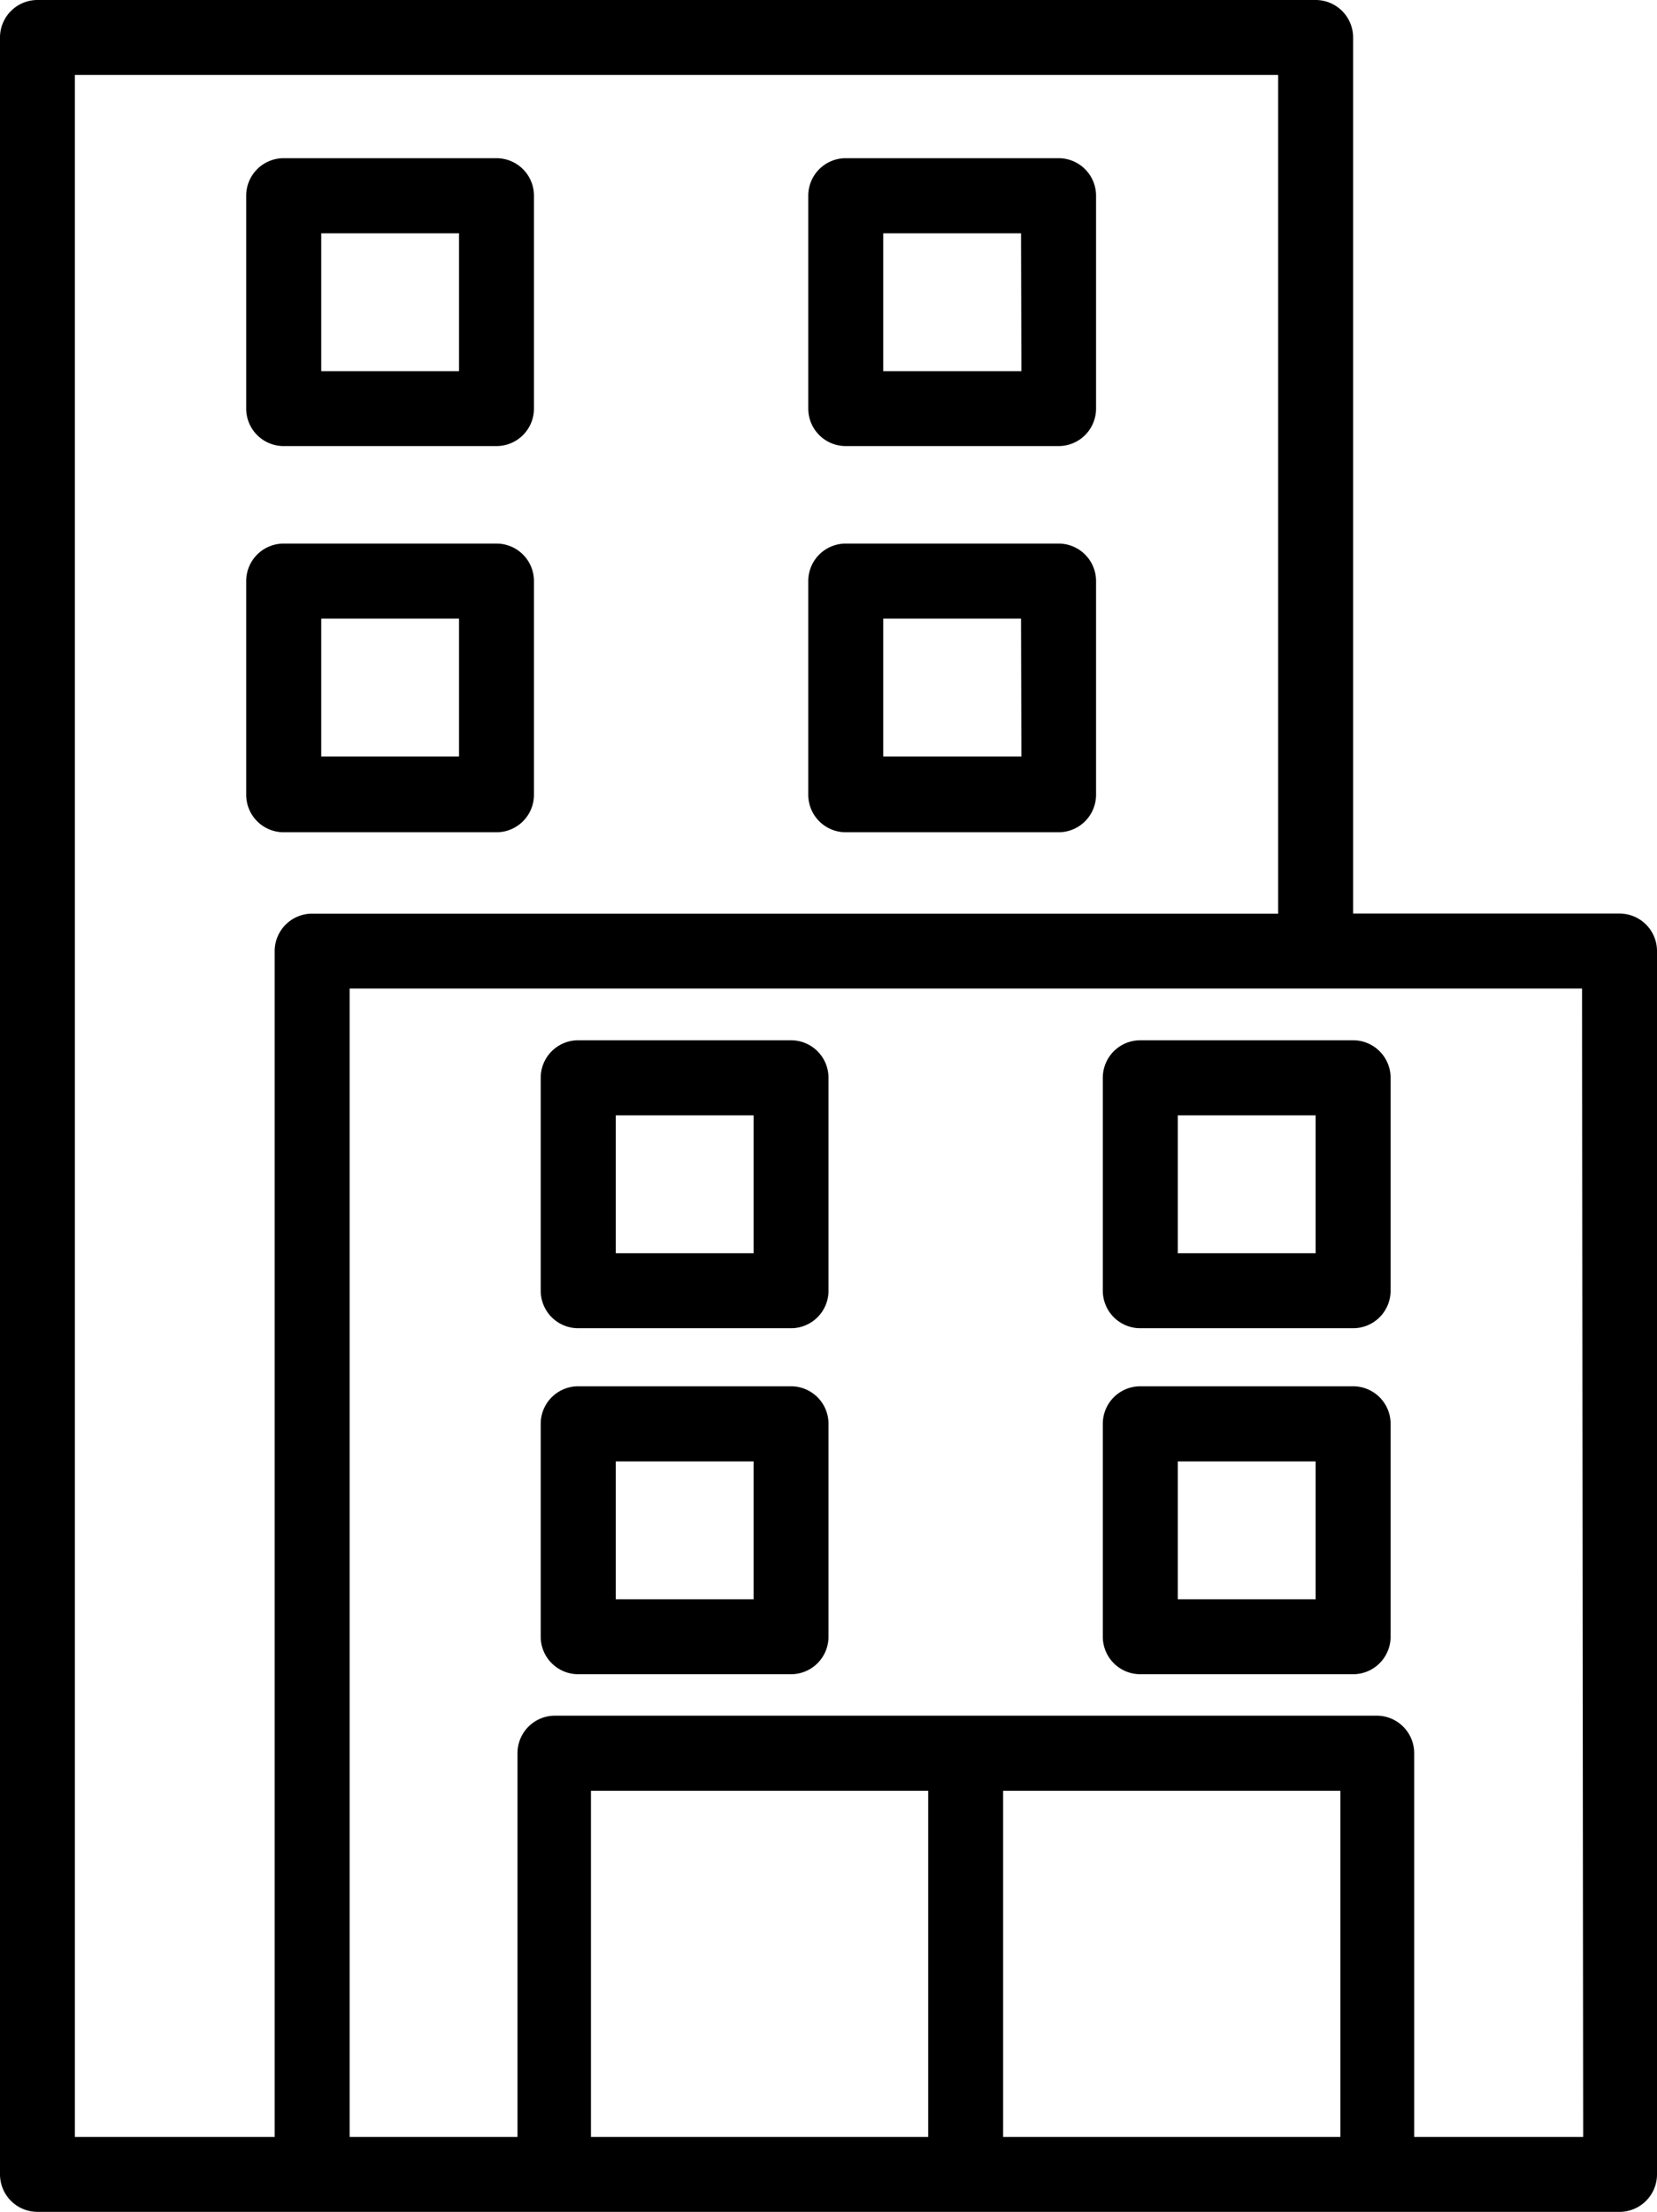
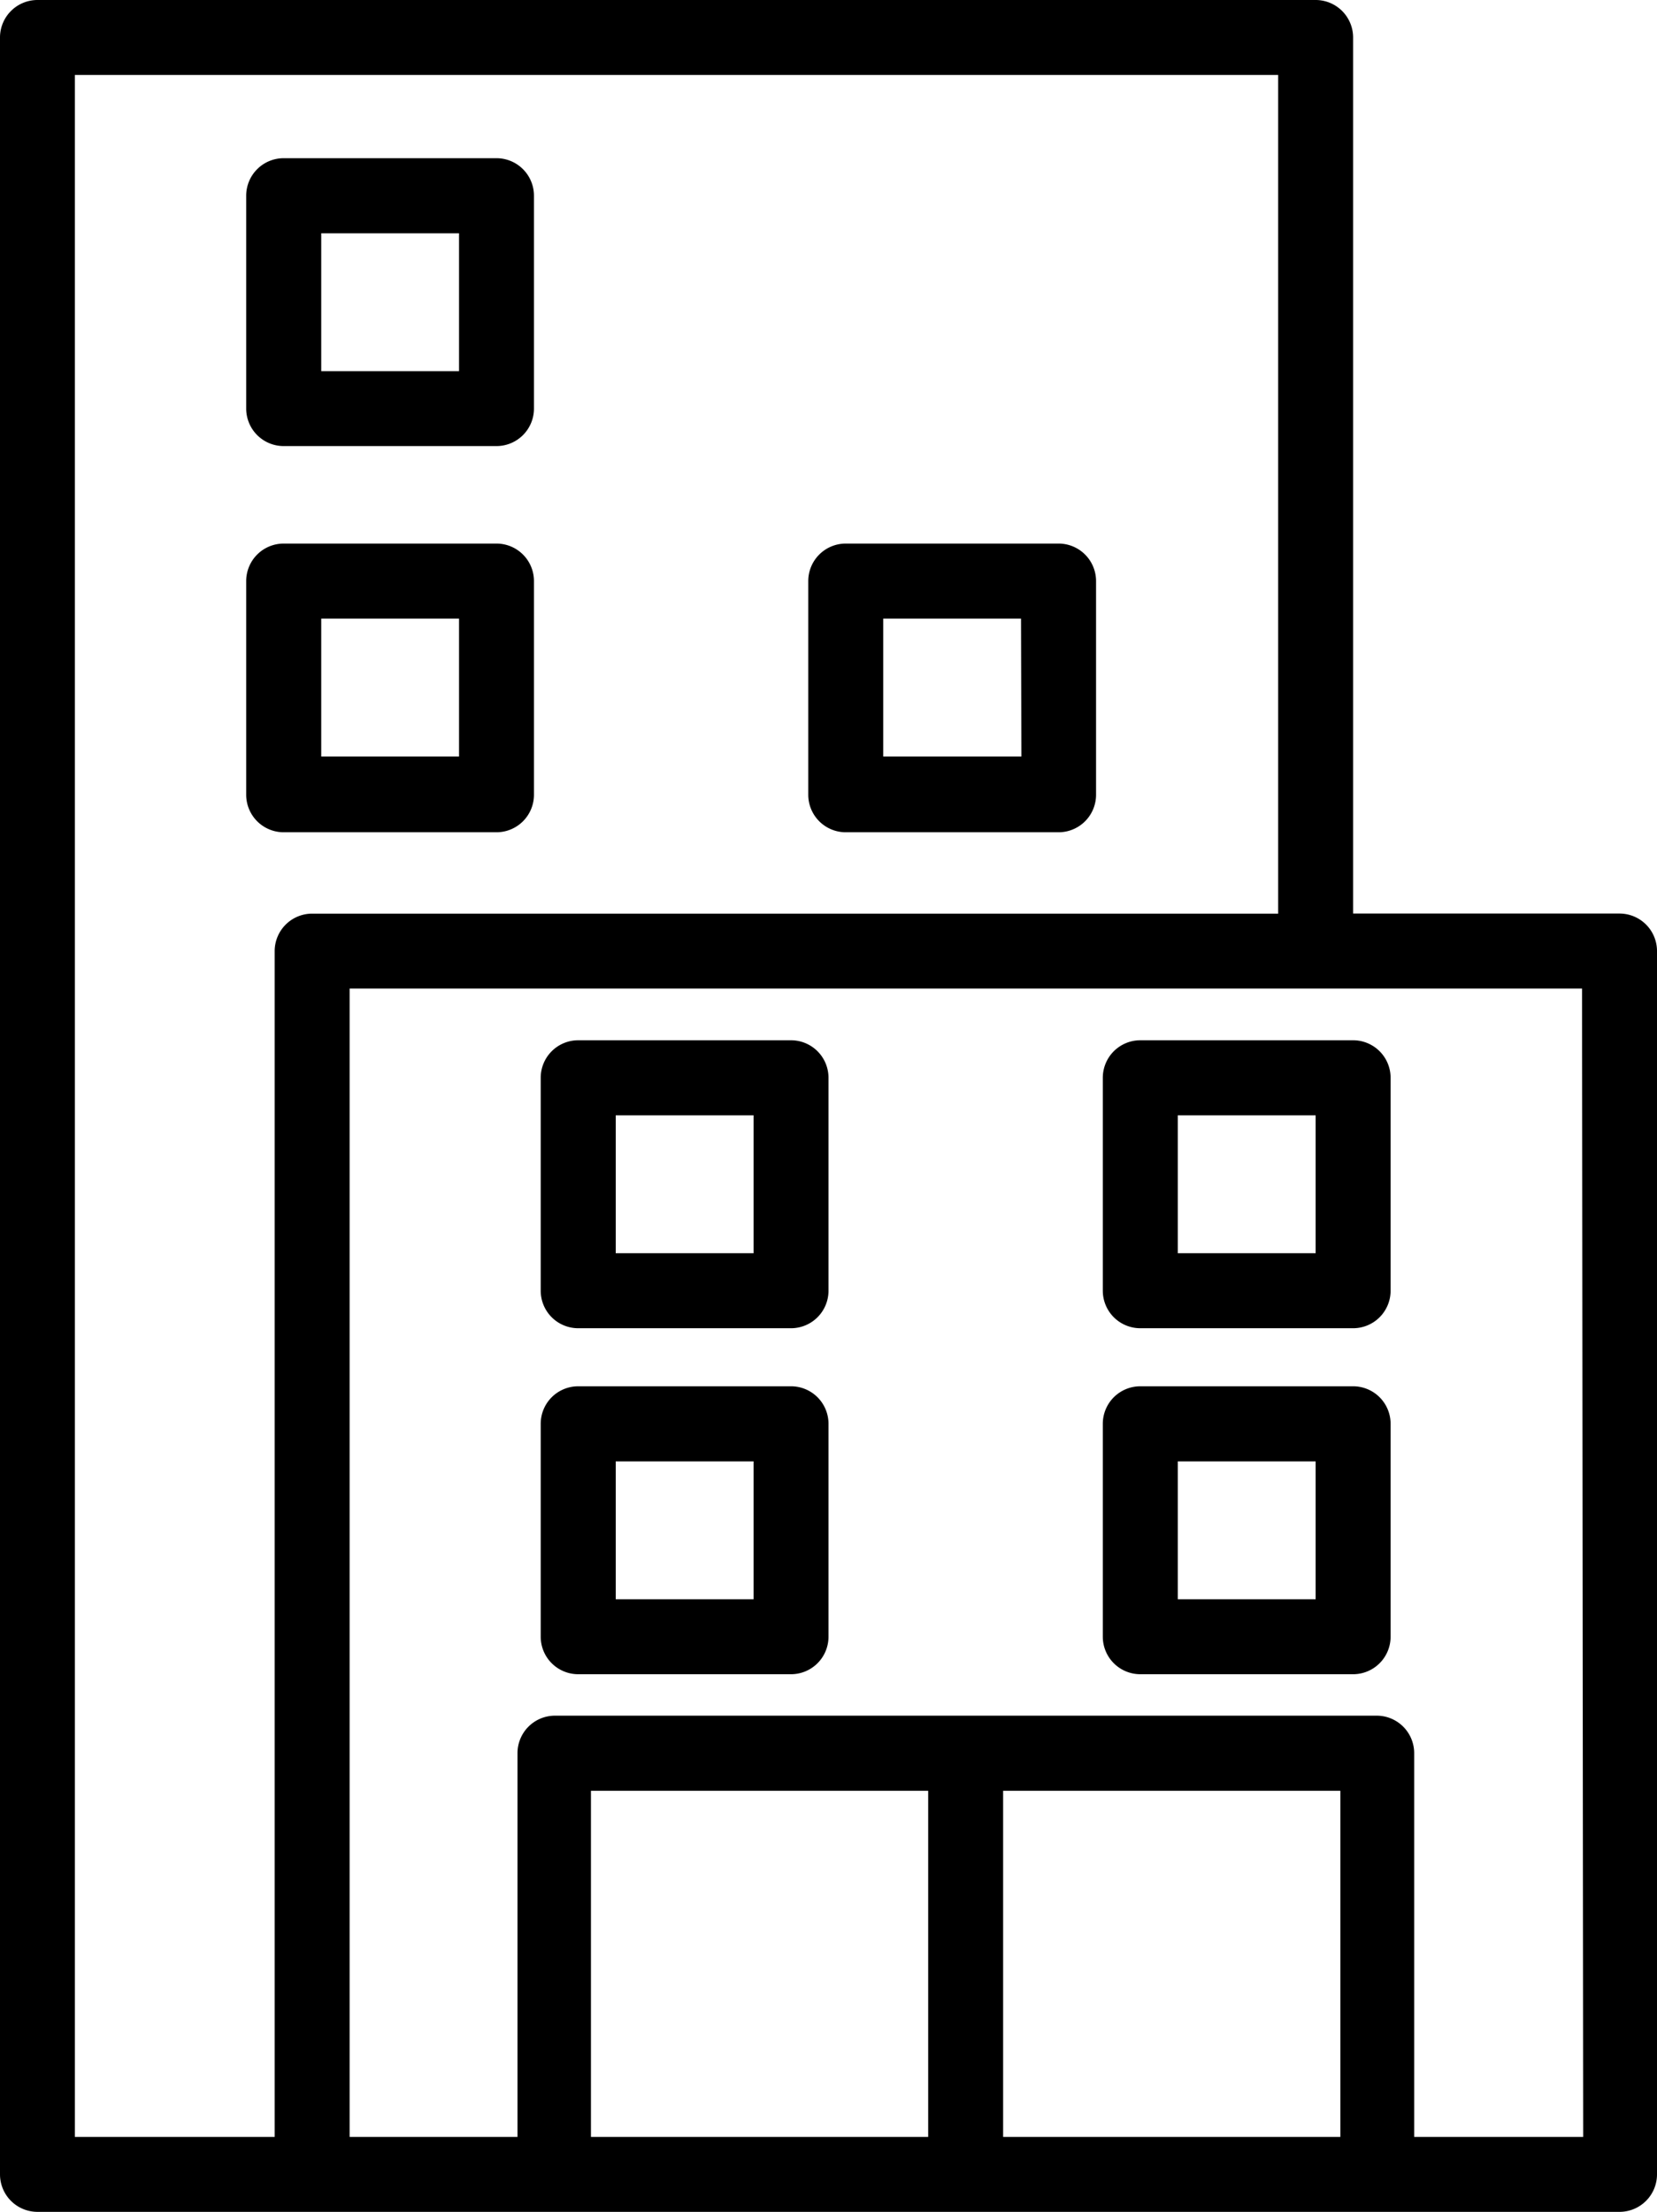
<svg xmlns="http://www.w3.org/2000/svg" width="72.144" height="96.258" viewBox="0 0 72.144 96.258">
  <g transform="translate(0)">
    <g transform="translate(0)">
      <path d="M129.633,39.759h-11.6V1.631A1.632,1.632,0,0,0,116.4,0H60.751A1.632,1.632,0,0,0,59.12,1.631v93a1.632,1.632,0,0,0,1.631,1.632h68.881a1.632,1.632,0,0,0,1.632-1.632V41.391A1.632,1.632,0,0,0,129.633,39.759ZM71.079,41.391V93h-8.7V3.263H114.77v36.5H72.71A1.632,1.632,0,0,0,71.079,41.391ZM99.532,93H84.849V77.936H99.532Zm17.946,0H102.795V77.936h14.683Zm3.214,0V76.3a1.632,1.632,0,0,0-1.631-1.632H83.282A1.632,1.632,0,0,0,81.651,76.3V93H74.342V43.022H128L128.05,93Z" transform="translate(-59.12)" />
    </g>
    <g transform="translate(35.191 6.885)">
-       <path d="M242.595,33.76h-9.283a1.632,1.632,0,0,0-1.632,1.631v9.267a1.632,1.632,0,0,0,1.632,1.631h9.267a1.632,1.632,0,0,0,1.631-1.631V35.391A1.632,1.632,0,0,0,242.595,33.76Zm-7.652,9.267v-6h6l.016,6Z" transform="translate(-231.68 -33.76)" />
-     </g>
+       </g>
    <g transform="translate(10.719 6.885)">
      <path d="M122.578,33.76h-9.267a1.632,1.632,0,0,0-1.631,1.631v9.267a1.632,1.632,0,0,0,1.631,1.631h9.267a1.632,1.632,0,0,0,1.631-1.631V35.391A1.632,1.632,0,0,0,122.578,33.76Zm-1.631,9.267h-6v-6h6Z" transform="translate(-111.68 -33.76)" />
    </g>
    <g transform="translate(35.191 23.657)">
      <path d="M242.595,116h-9.283a1.632,1.632,0,0,0-1.632,1.632v9.3a1.632,1.632,0,0,0,1.632,1.632h9.267a1.632,1.632,0,0,0,1.631-1.632v-9.3A1.632,1.632,0,0,0,242.595,116Zm-7.652,9.267v-6h6l.016,6Z" transform="translate(-231.68 -116)" />
    </g>
    <g transform="translate(10.719 23.657)">
-       <path d="M122.578,116h-9.267a1.632,1.632,0,0,0-1.631,1.632v9.3a1.632,1.632,0,0,0,1.631,1.632h9.267a1.632,1.632,0,0,0,1.631-1.632v-9.3A1.632,1.632,0,0,0,122.578,116Zm-1.631,9.267h-6v-6h6Z" transform="translate(-111.68 -116)" />
+       <path d="M122.578,116h-9.267a1.632,1.632,0,0,0-1.631,1.632v9.3a1.632,1.632,0,0,0,1.631,1.632h9.267a1.632,1.632,0,0,0,1.631-1.632v-9.3A1.632,1.632,0,0,0,122.578,116m-1.631,9.267h-6v-6h6Z" transform="translate(-111.68 -116)" />
    </g>
    <g transform="translate(48.015 45.274)">
      <path d="M305.458,222h-9.267a1.632,1.632,0,0,0-1.631,1.632V232.9a1.632,1.632,0,0,0,1.631,1.632h9.267a1.632,1.632,0,0,0,1.632-1.632v-9.267A1.632,1.632,0,0,0,305.458,222Zm-1.632,9.267h-6v-6h6Z" transform="translate(-294.56 -222)" />
    </g>
    <g transform="translate(23.542 45.274)">
      <path d="M185.458,222h-9.267a1.632,1.632,0,0,0-1.631,1.632V232.9a1.632,1.632,0,0,0,1.631,1.632h9.267a1.632,1.632,0,0,0,1.632-1.632v-9.267A1.632,1.632,0,0,0,185.458,222Zm-1.631,9.267h-6v-6h6Z" transform="translate(-174.56 -222)" />
    </g>
    <g transform="translate(48.015 60.333)">
      <path d="M305.458,295.84h-9.267a1.632,1.632,0,0,0-1.631,1.632v9.267a1.632,1.632,0,0,0,1.631,1.632h9.267a1.632,1.632,0,0,0,1.632-1.632v-9.267A1.632,1.632,0,0,0,305.458,295.84Zm-1.632,9.267h-6v-6h6Z" transform="translate(-294.56 -295.84)" />
    </g>
    <g transform="translate(23.542 60.333)">
      <path d="M185.458,295.84h-9.267a1.632,1.632,0,0,0-1.631,1.632v9.267a1.632,1.632,0,0,0,1.631,1.632h9.267a1.632,1.632,0,0,0,1.632-1.632v-9.267A1.632,1.632,0,0,0,185.458,295.84Zm-1.631,9.267h-6v-6h6Z" transform="translate(-174.56 -295.84)" />
    </g>
  </g>
</svg>